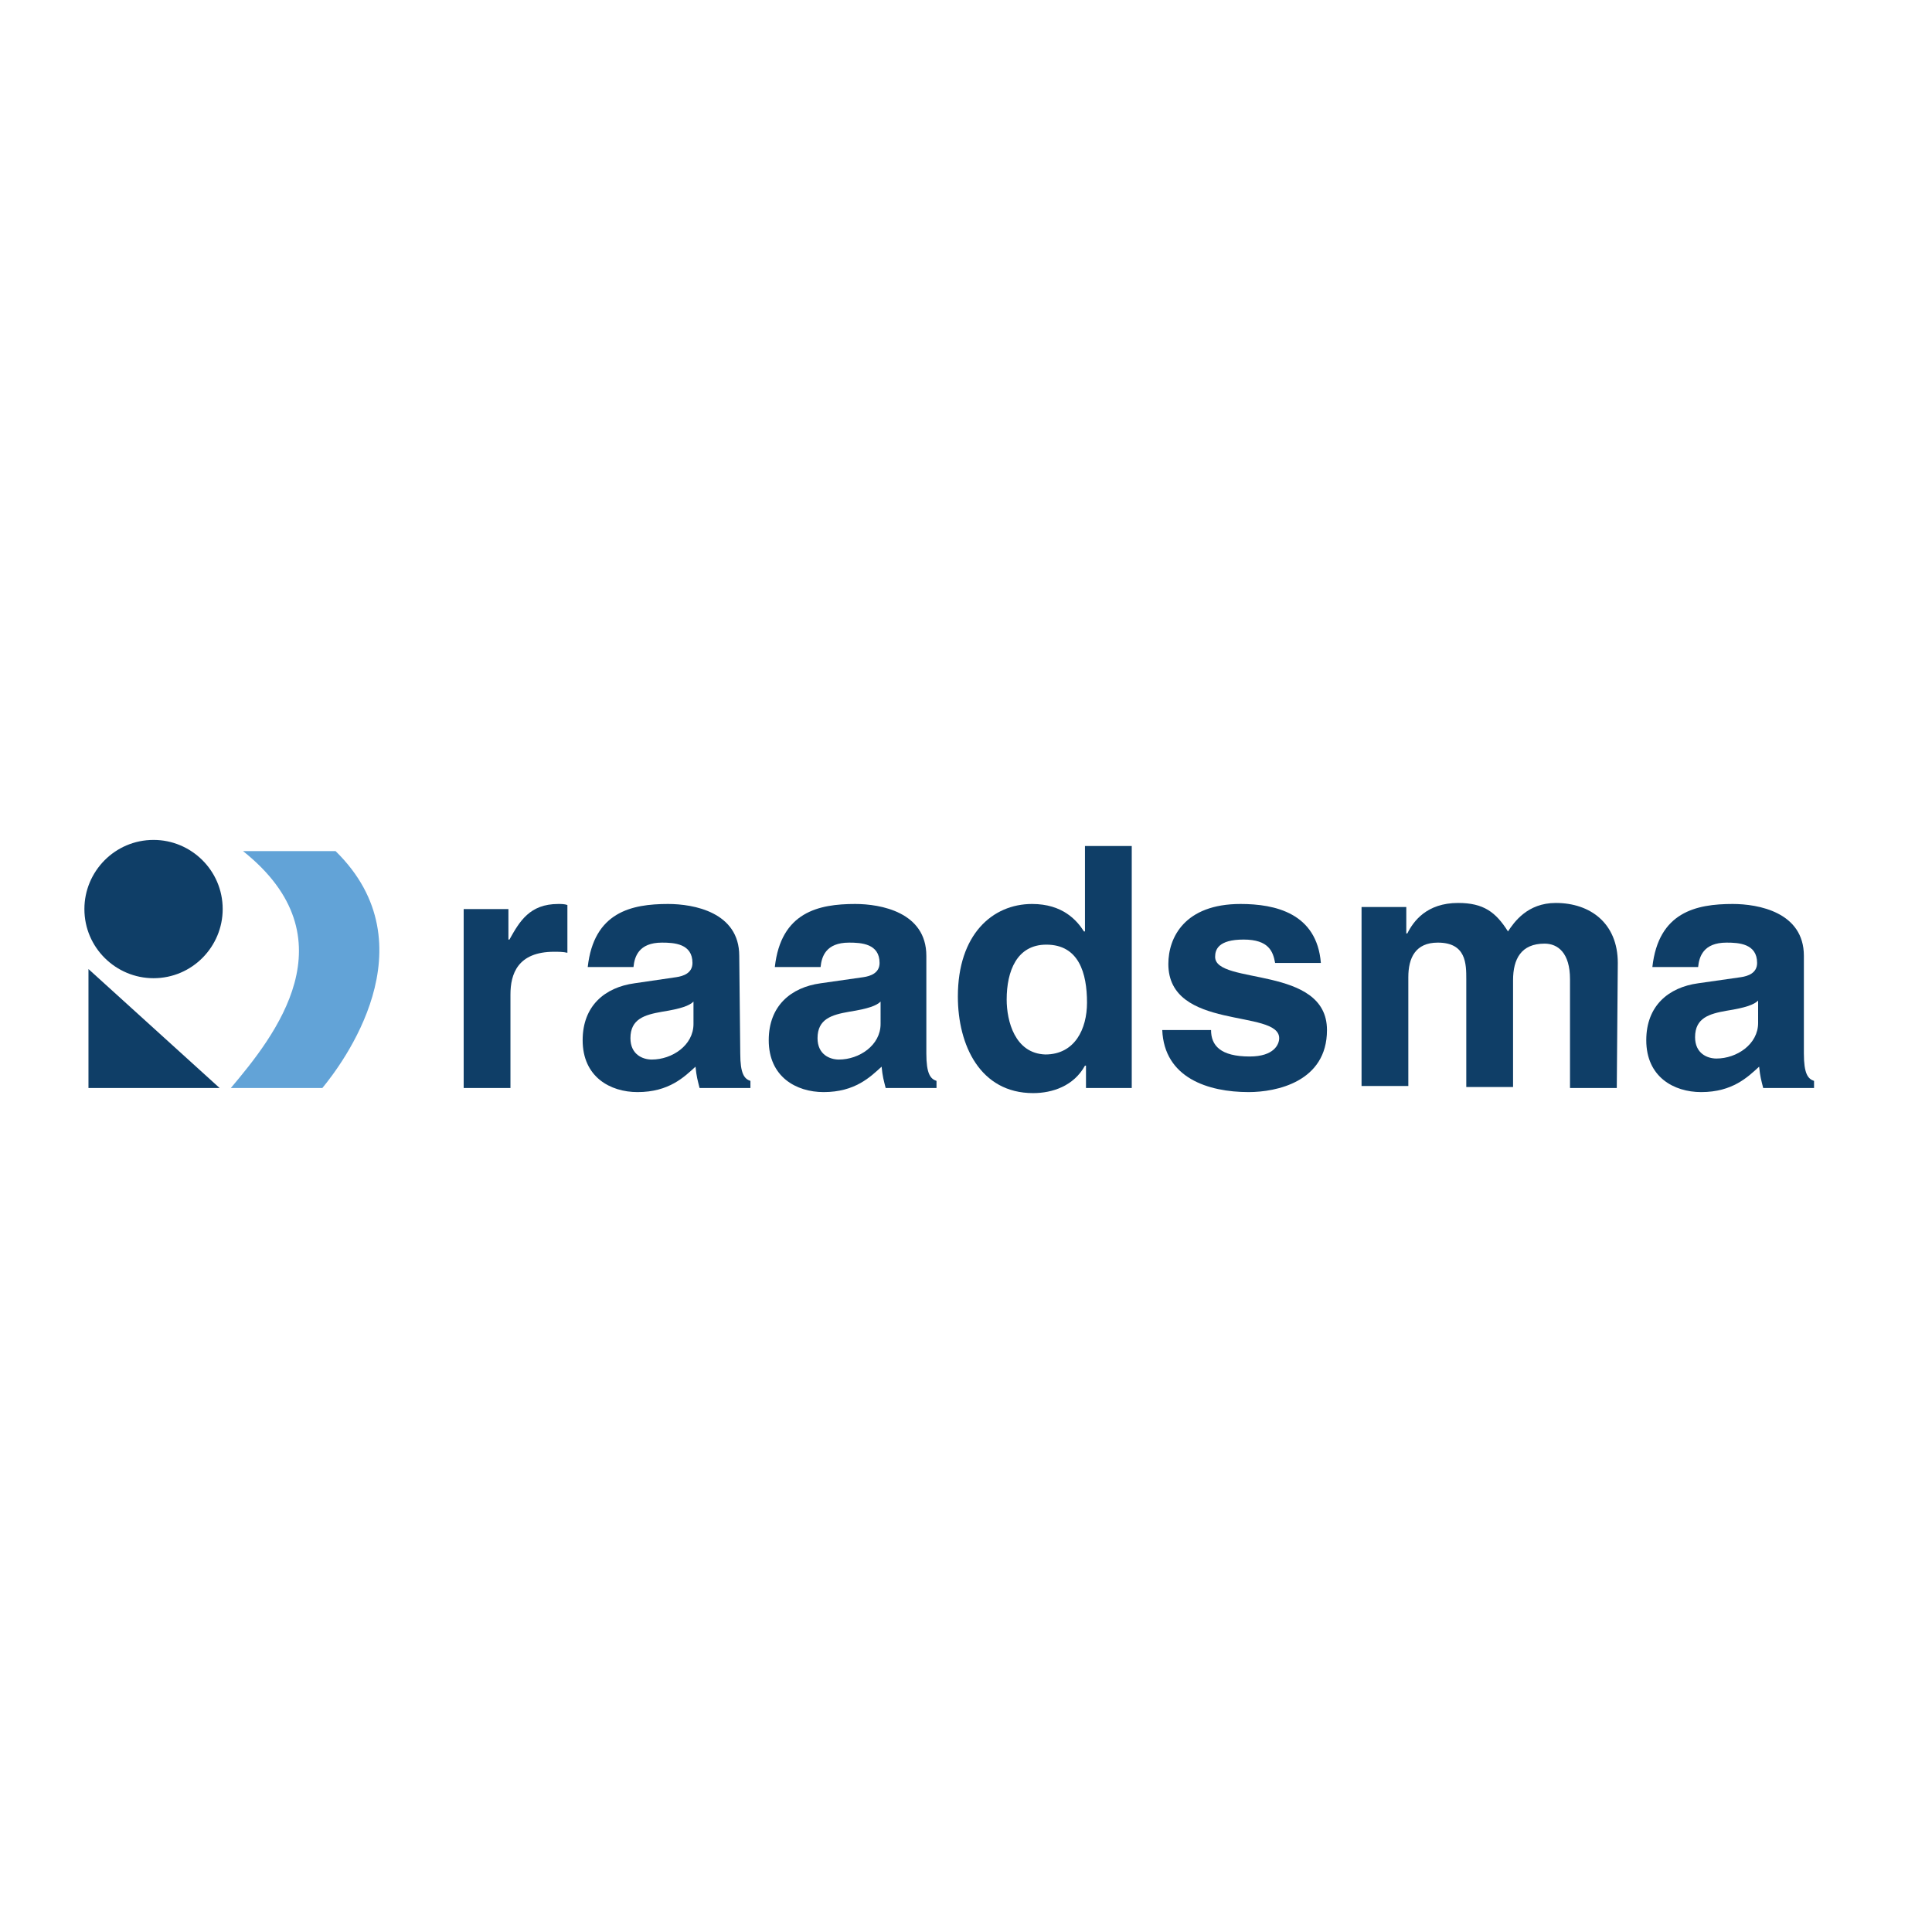
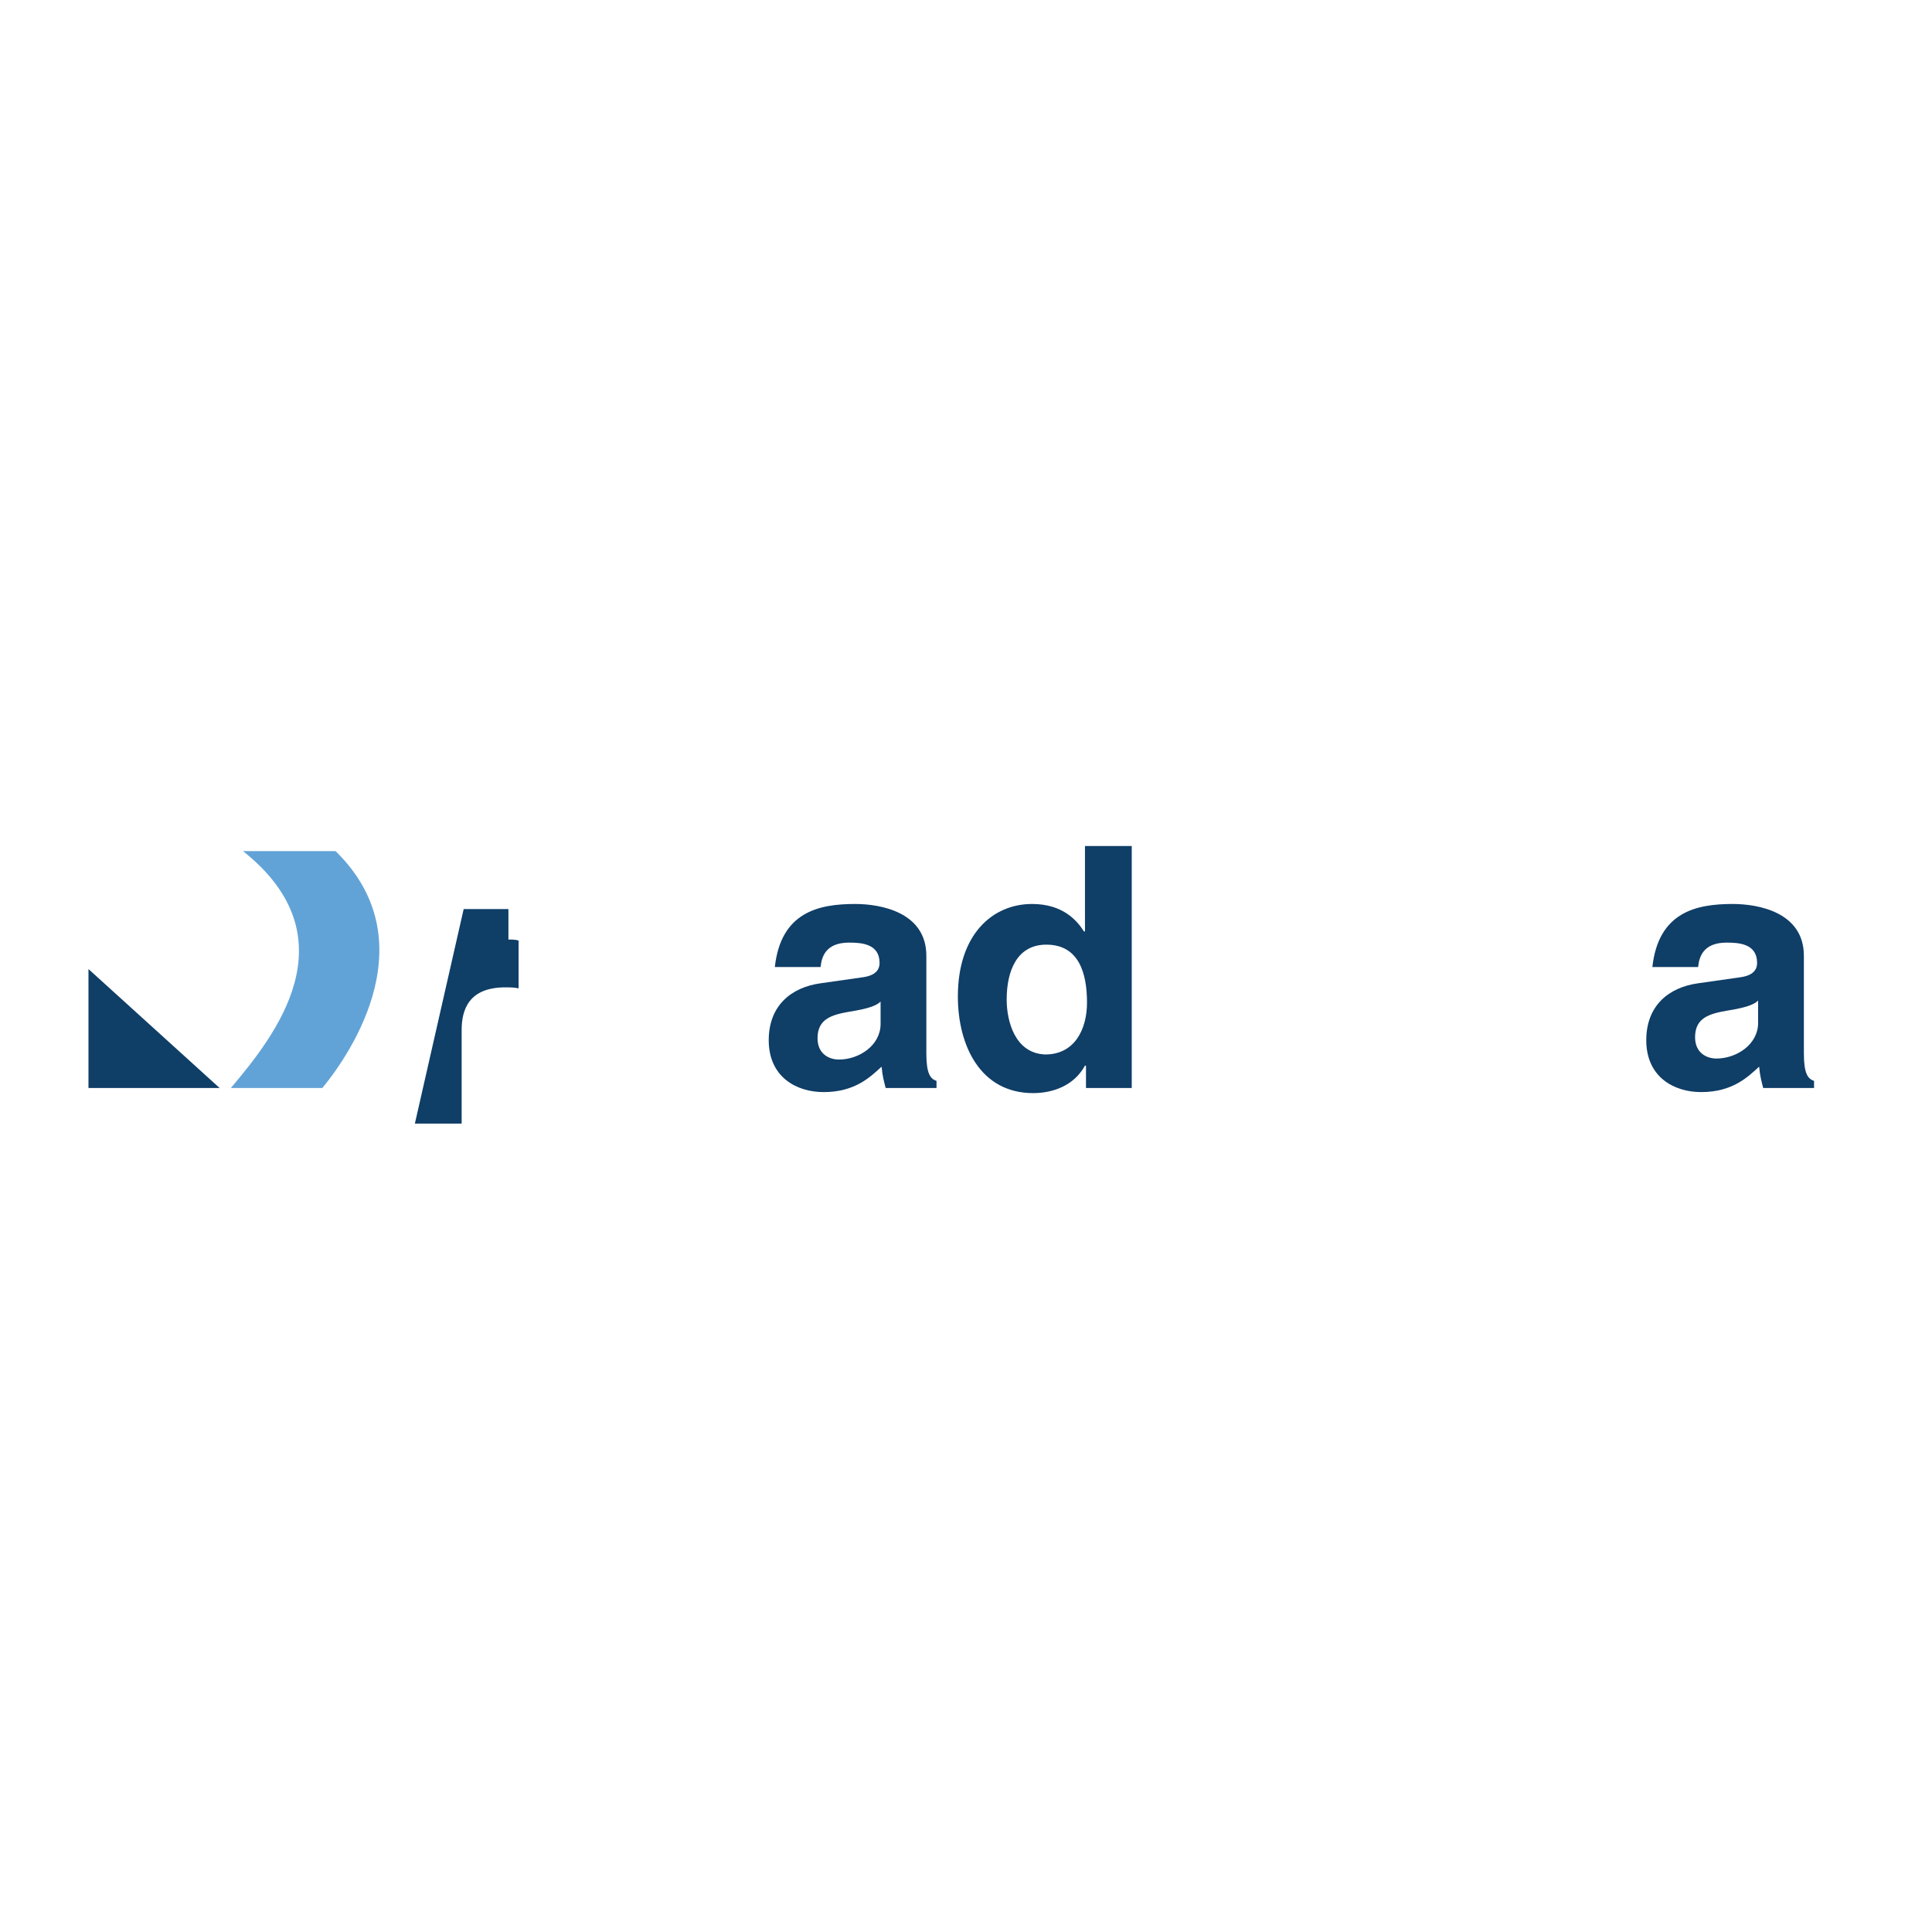
<svg xmlns="http://www.w3.org/2000/svg" id="Laag_1" x="0px" y="0px" viewBox="0 0 190 190" style="enable-background:new 0 0 190 190;" xml:space="preserve">
  <style type="text/css">	.st0{fill:#0F3E67;}	.st1{fill:#62A3D7;}</style>
  <g id="Laag_2_00000092432007038777344950000000747025297063614342_">
    <g>
      <g id="XMLID_1_">
        <g id="XMLID_59_">
          <g id="XMLID_73_">
            <g id="XMLID_33_">					</g>
            <g id="XMLID_32_">					</g>
            <g id="XMLID_31_">					</g>
            <g id="XMLID_30_">					</g>
            <g id="XMLID_29_">					</g>
            <g id="XMLID_28_">					</g>
            <g id="XMLID_27_">					</g>
            <g id="XMLID_25_">					</g>
            <g id="XMLID_24_">					</g>
            <g id="XMLID_23_">
-               <path class="st0" d="M45.6,89.4H50v3h0.1c1-1.8,2-3.5,4.8-3.5c0.3,0,0.6,0,0.9,0.1v4.7c-0.4-0.1-0.9-0.1-1.3-0.1       c-3.6,0-4.3,2.2-4.3,4.2v9.2h-4.6L45.6,89.4z" />
+               <path class="st0" d="M45.6,89.4H50v3h0.1c0.3,0,0.6,0,0.9,0.1v4.7c-0.4-0.1-0.9-0.1-1.3-0.1       c-3.6,0-4.3,2.2-4.3,4.2v9.2h-4.6L45.6,89.4z" />
            </g>
            <g id="XMLID_87_">
-               <path class="st0" d="M72.7,94c0-4.3-4.5-5.1-7-5.1c-3.6,0-7.3,0.8-7.9,6.2h4.5c0.1-1,0.5-2.4,2.8-2.4c1.2,0,3,0.1,3,2       c0,1-0.9,1.3-1.6,1.4l-4.1,0.6c-2.9,0.4-5.1,2.2-5.1,5.6c0,3.6,2.7,5.1,5.4,5.1c3.1,0,4.6-1.5,5.7-2.5c0.1,1,0.2,1.3,0.4,2.1       h5v-0.7c-0.6-0.2-1-0.7-1-2.7L72.7,94z M68.2,100.7c0,2.1-2.1,3.5-4.1,3.5c-0.9,0-2.1-0.5-2.1-2.1c0-1.9,1.4-2.3,3.1-2.6       c1.9-0.3,2.7-0.6,3.1-1V100.7z" />
-             </g>
+               </g>
            <g id="XMLID_84_">
              <path class="st0" d="M91.1,94c0-4.3-4.5-5.1-7-5.1c-3.6,0-7.3,0.8-7.9,6.2h4.5c0.1-1,0.5-2.4,2.8-2.4c1.2,0,3,0.1,3,2       c0,1-0.9,1.3-1.6,1.4l-4.2,0.6c-2.9,0.4-5.1,2.2-5.1,5.6c0,3.6,2.7,5.1,5.4,5.1c3.1,0,4.6-1.5,5.7-2.5c0.1,1,0.2,1.3,0.4,2.1       h5v-0.7c-0.6-0.2-1-0.7-1-2.7L91.1,94z M86.6,100.7c0,2.1-2.1,3.5-4.1,3.5c-0.9,0-2.1-0.5-2.1-2.1c0-1.9,1.4-2.3,3.1-2.6       c1.9-0.3,2.7-0.6,3.1-1V100.7z" />
            </g>
            <g id="XMLID_81_">
              <path class="st0" d="M111.3,83.2h-4.6v8.4h-0.1c-0.7-1.1-2.1-2.7-5.1-2.7c-3.9,0-7.3,3-7.3,9.1c0,4.8,2.2,9.5,7.4,9.5       c1.9,0,4-0.7,5.1-2.7h0.1v2.2h4.5V83.2z M99,98.3c0-2.8,1-5.4,3.9-5.4c3.2,0,4,2.8,4,5.7c0,2.6-1.2,5.1-4.1,5.1       C99.8,103.6,99,100.4,99,98.3" />
            </g>
            <g id="XMLID_16_">
-               <path class="st0" d="M125.4,94.7c-0.2-1.1-0.6-2.3-3.1-2.3s-2.8,1-2.8,1.7c0,2.8,11,0.8,11,7.2c0,5.1-5,6.1-7.7,6.1       c-4,0-8.3-1.4-8.5-6.1h4.8c0,1.5,0.9,2.6,3.8,2.6c2.4,0,2.9-1.2,2.9-1.8c0-2.9-10.9-0.7-10.9-7.3c0-2.6,1.6-5.9,7.1-5.9       c3.4,0,7.5,0.9,7.9,5.8L125.4,94.7z" />
-             </g>
+               </g>
            <g id="XMLID_15_">
-               <path class="st0" d="M159,107h-4.6V96.3c0-2.6-1.2-3.5-2.5-3.5c-2.3,0-3.1,1.5-3.1,3.6v10.5h-4.6V96.3c0-1.5,0-3.6-2.8-3.6       c-2.2,0-2.9,1.5-2.9,3.4v10.7h-4.6V89.2h4.4v2.6h0.1c0.6-1.2,1.9-3,5-3c2.5,0,3.7,0.9,4.9,2.8c0.6-0.9,1.9-2.8,4.7-2.8       c3.4,0,6.1,2,6.1,5.9L159,107z" />
-             </g>
+               </g>
            <g id="XMLID_76_">
              <path class="st0" d="M177.4,94c0-4.3-4.5-5.1-7-5.1c-3.6,0-7.3,0.8-7.9,6.2h4.5c0.1-1,0.5-2.4,2.8-2.4c1.2,0,3,0.1,3,2       c0,1-0.9,1.3-1.6,1.4l-4.2,0.6c-2.9,0.4-5.1,2.2-5.1,5.6c0,3.6,2.7,5.1,5.4,5.1c3.1,0,4.6-1.5,5.7-2.5c0.1,1,0.2,1.3,0.4,2.1       h5v-0.7c-0.6-0.2-1-0.7-1-2.7L177.4,94z M172.9,100.6c0,2.1-2.1,3.5-4.1,3.5c-0.9,0-2.1-0.5-2.1-2.1c0-1.9,1.4-2.3,3.1-2.6       c1.9-0.3,2.7-0.6,3.1-1V100.6z" />
            </g>
            <g id="XMLID_12_">
-               <path class="st0" d="M8.3,89.4c0-3.7,3-6.8,6.8-6.8c3.7,0,6.8,3,6.8,6.8c0,3.7-3,6.8-6.8,6.8C11.4,96.2,8.3,93.2,8.3,89.4" />
-             </g>
+               </g>
          </g>
          <g id="XMLID_10_">
            <polygon class="st0" points="8.7,95.3 8.7,107 21.6,107      " />
          </g>
          <g id="XMLID_61_">
            <g id="XMLID_4_">
              <path class="st1" d="M31.7,107h-9c4.3-5.1,12-14.7,1.2-23.3H33C42.5,93,33.6,104.7,31.7,107" />
            </g>
          </g>
        </g>
      </g>
    </g>
  </g>
</svg>